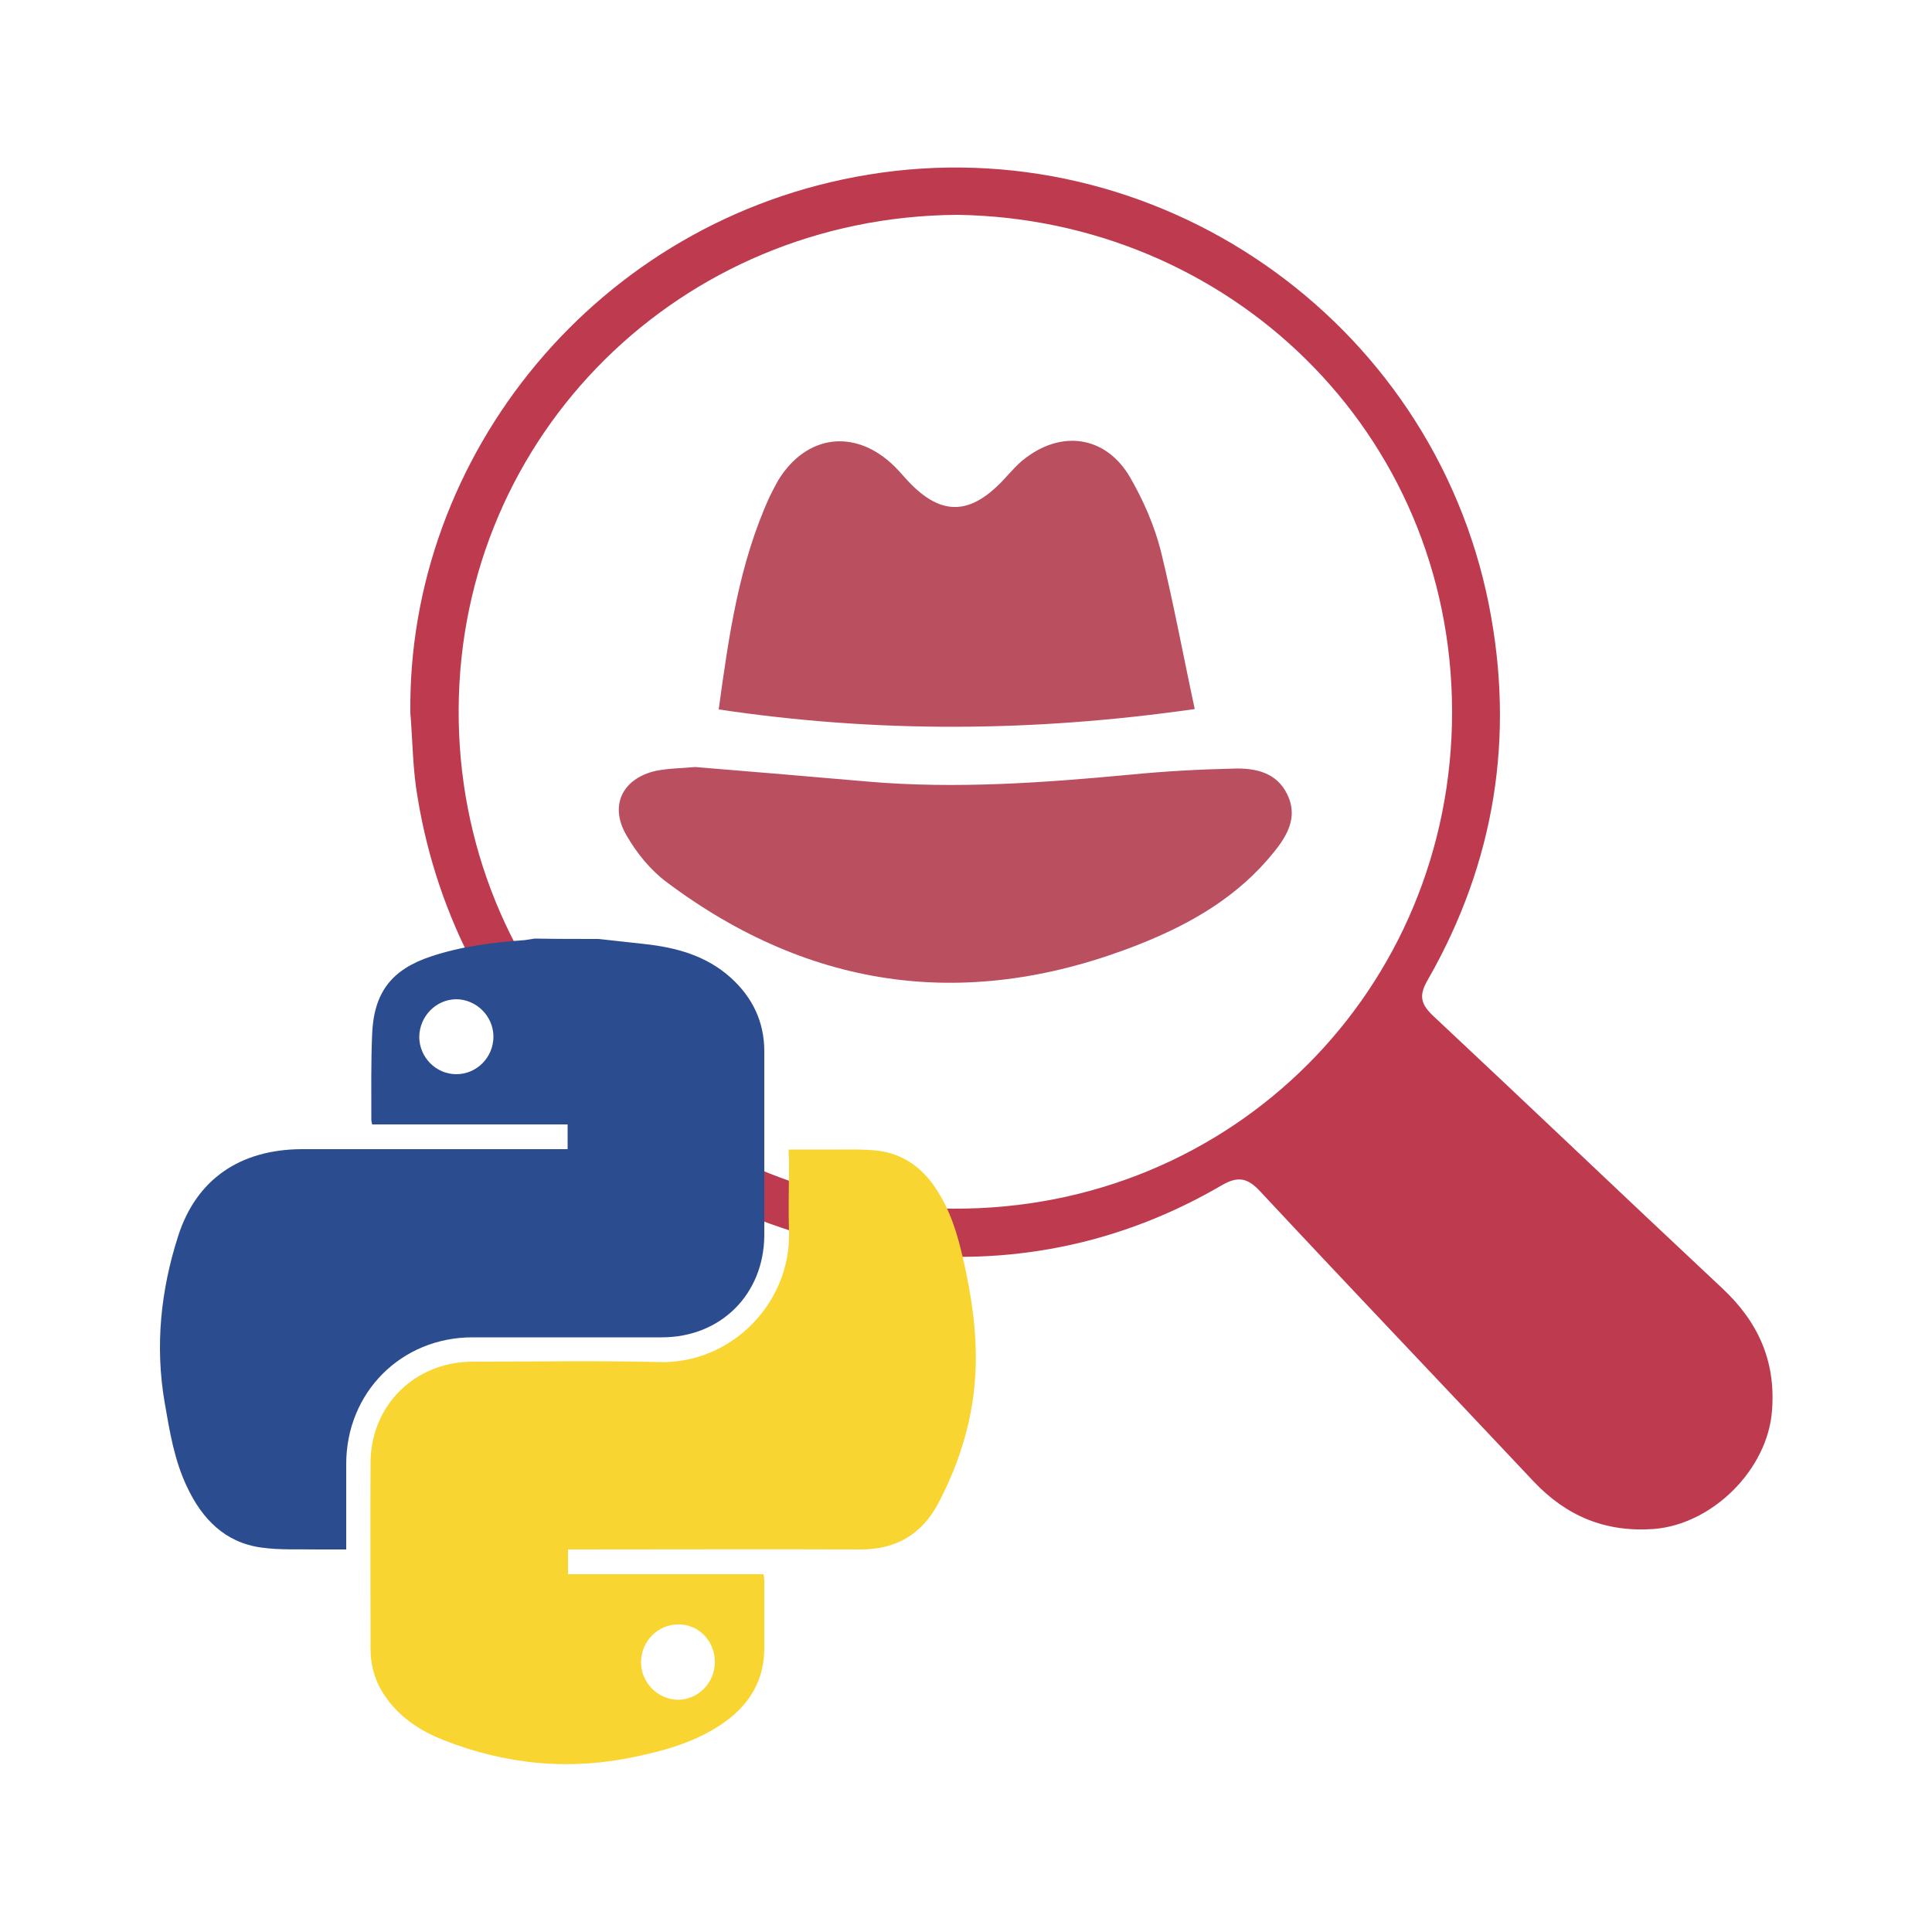
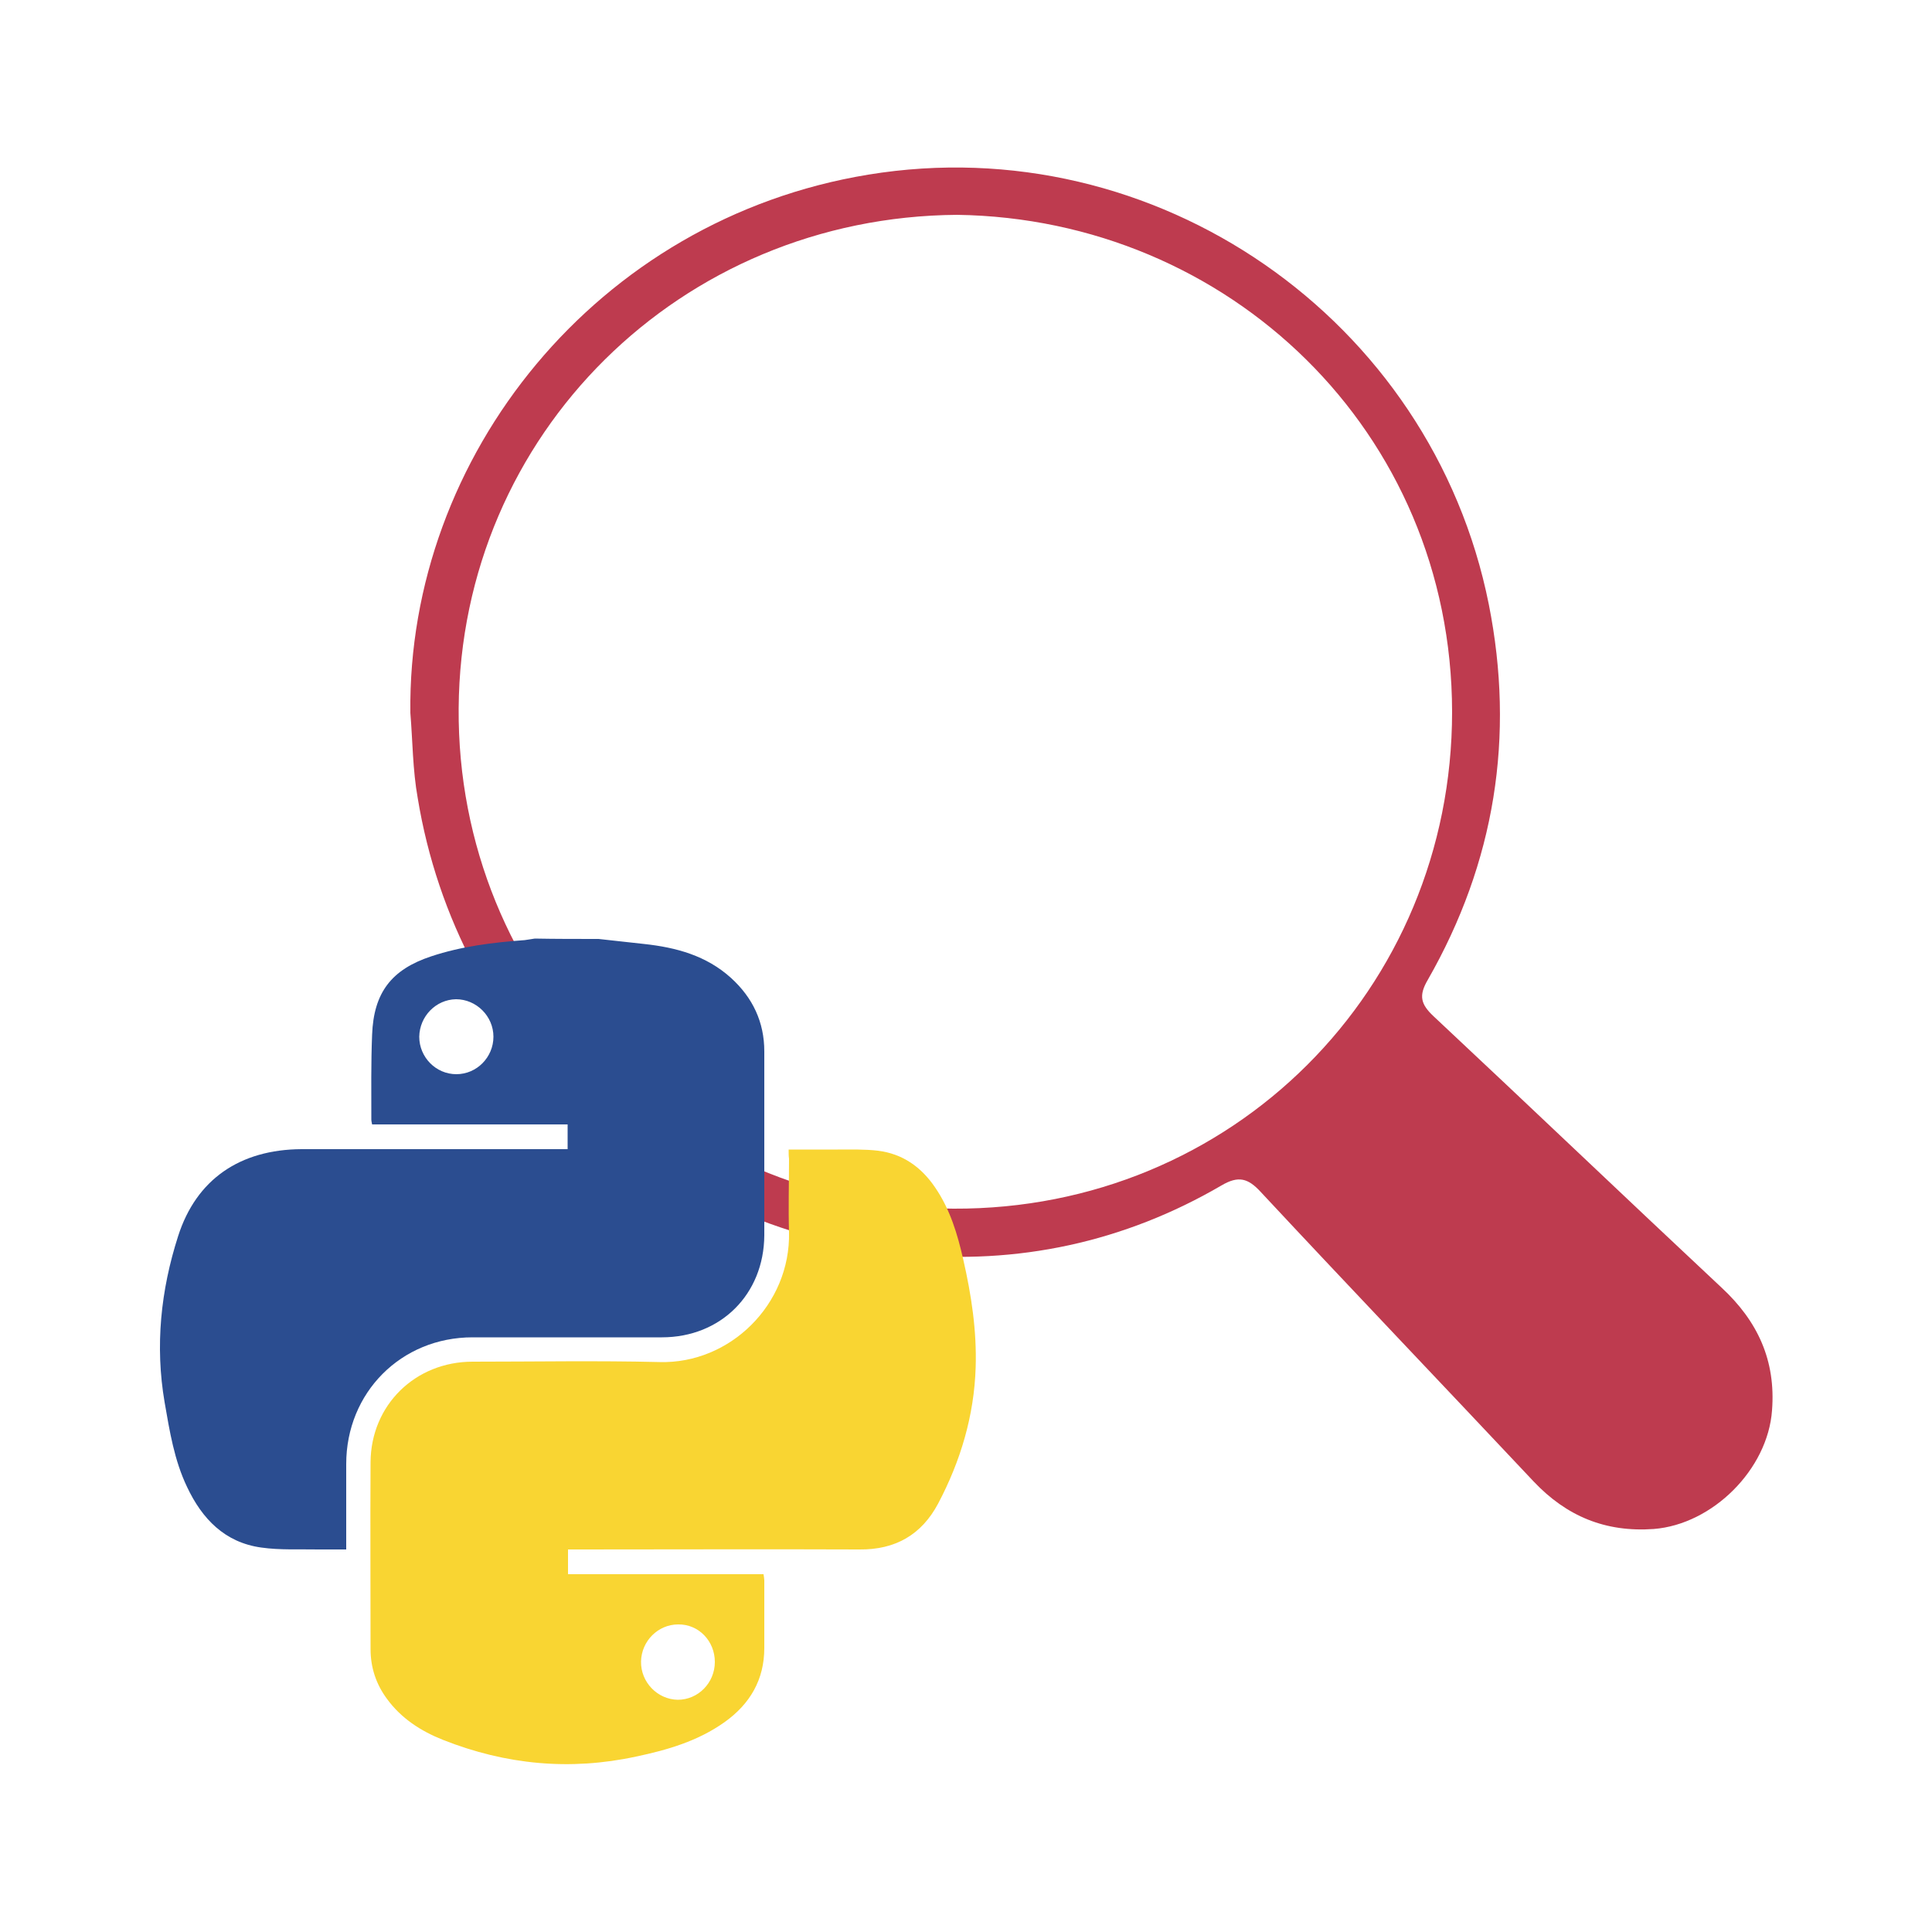
<svg xmlns="http://www.w3.org/2000/svg" version="1.1" id="Layer_1" x="0px" y="0px" viewBox="0 0 500 500" style="enable-background:new 0 0 500 500;" xml:space="preserve">
  <style type="text/css">
	.st0{fill:#BE3B4F;}
	.st1{fill:#BA4F5F;}
	.st2{fill:#2B4D90;}
	.st3{fill:#F9D532;}
</style>
  <g>
    <path class="st0" d="M106.2,184.5C105.4,118,154.5,56.7,224.7,45.2C299,33,370.5,82.4,385.3,156.4c6.8,34.2,1.6,66.8-15.8,97.2   c-2.4,4.1-1.8,6.3,1.5,9.4c24.9,23.3,49.6,46.9,74.5,70.2c9.4,8.7,14.1,18.9,13.1,31.8c-1.1,15.3-15.4,29.5-30.6,30.7   c-12.5,0.9-22.6-3.3-31.1-12.3c-23.5-25-47.2-49.8-70.6-74.9c-3.3-3.6-5.8-4.3-10.2-1.7c-25.2,14.7-52.8,20.6-81.6,17.8   c-66.1-6.4-116.2-55.8-126.4-118.1C106.8,199.3,106.8,191.8,106.2,184.5z M247.7,55.6c-71.6,0.5-128.5,56.8-129,127.7   c-0.5,70.8,55.3,129.2,128.1,129.5c72.1,0.3,129-56.7,129-128.6C375.7,111.6,317.9,56.6,247.7,55.6z" />
-     <path class="st1" d="M309.2,183.5c-42,6-82.4,6.2-123.2,0.1c2.6-18.9,5.2-37.6,13.2-55.1c0.7-1.4,1.4-2.8,2.2-4.2   c7.3-11.9,20-13.5,30.1-3.6c0.9,0.9,1.7,1.8,2.5,2.7c9.2,10.5,17.2,10.4,26.6-0.2c1.3-1.4,2.6-2.9,4.1-4.1c9.8-8,21.5-6.4,27.8,4.5   c3.4,5.9,6.2,12.3,7.9,18.9C303.7,156,306.2,169.6,309.2,183.5z" />
-     <path class="st1" d="M179.9,198.5c15.6,1.3,30.3,2.5,45,3.8c22.5,1.9,45,0.3,67.4-1.8c9.1-0.9,18.2-1.4,27.4-1.6   c5.4-0.1,10.7,1.1,13.4,6.6c2.9,5.8,0.1,10.7-3.4,15c-9.2,11.5-21.5,18.6-34.9,23.9c-43.7,17.3-84.7,12.1-122.4-16.2   c-4.1-3.1-7.6-7.4-10.2-11.9c-4.6-7.7-1.2-14.8,7.5-16.8C173.2,198.8,177,198.8,179.9,198.5z" />
    <path class="st2" d="M154.9,243c3.9,0.4,7.9,0.9,11.8,1.3c8.3,0.9,16.1,3,22.5,8.8c5.6,5.1,8.6,11.4,8.6,19c0,15.9,0,31.7,0,47.6   c-0.1,15.3-11.3,26.4-26.5,26.4c-16.3,0-32.7,0-49,0c-18.5,0-32.7,14.3-32.7,32.8c0,6.5,0,13.1,0,19.6c0,0.8,0,1.5,0,2.5   c-2.5,0-4.8,0-7,0c-5-0.1-10.1,0.2-15-0.5c-9.4-1.3-15.3-7.4-19.2-15.7c-3.3-6.9-4.5-14.4-5.8-21.9c-2.5-14.6-1-29,3.5-43   c4.7-14.7,16-22.4,31.9-22.5c22.1,0,44.1,0,66.2,0c0.9,0,1.8,0,2.7,0c0-2.3,0-4.3,0-6.4c-16.9,0-33.7,0-50.6,0   c-0.1-0.5-0.2-0.9-0.2-1.3c0-7.3-0.1-14.6,0.2-21.9c0.4-10.9,5-16.9,15.3-20.3c7.8-2.6,16-3.6,24.2-4.2c0.9-0.1,1.8-0.3,2.6-0.4   C143.8,243,149.3,243,154.9,243z M118.1,278c5.3,0,9.6-4.4,9.6-9.7c0-5.3-4.4-9.7-9.7-9.7c-5.2,0.1-9.4,4.4-9.5,9.7   C108.5,273.6,112.8,278,118.1,278z" />
    <path class="st3" d="M204.1,297.5c4.4,0,8.5,0,12.7,0c3.5,0,7-0.1,10.4,0.3c6.4,0.8,11.2,4.2,14.8,9.5c3.9,5.7,5.8,12.1,7.3,18.7   c2.1,9.2,3.5,18.4,3.2,27.9c-0.4,12.5-3.9,24.2-9.7,35.2c-4.3,8.1-11.1,12-20.4,11.9c-24.2-0.1-48.4,0-72.6,0c-0.9,0-1.8,0-2.8,0   c0,2.2,0,4.1,0,6.4c16.8,0,33.6,0,50.6,0c0.1,0.7,0.2,1.2,0.2,1.6c0,5.8,0,11.7,0,17.5c0,8.2-3.7,14.5-10.3,19.2   c-6.9,4.9-14.8,7.2-22.9,8.9c-17.1,3.7-33.7,2.1-49.9-4.3c-5.8-2.3-10.9-5.6-14.6-10.7c-2.8-3.8-4.2-8.1-4.2-12.8   c0-16.1-0.1-32.3,0-48.4c0.1-14.8,11.6-26,26.4-26c16.1,0,32.3-0.3,48.4,0.1c18.2,0.5,33.9-14.9,33.5-33.6c-0.2-6.3,0-12.7,0-19   C204.1,299.2,204.1,298.4,204.1,297.5z M185,430.1c0-5.4-4.2-9.8-9.5-9.7c-5.2,0-9.5,4.3-9.6,9.6c-0.1,5.3,4.2,9.8,9.5,9.9   C180.7,439.9,185,435.5,185,430.1z" />
  </g>
</svg>